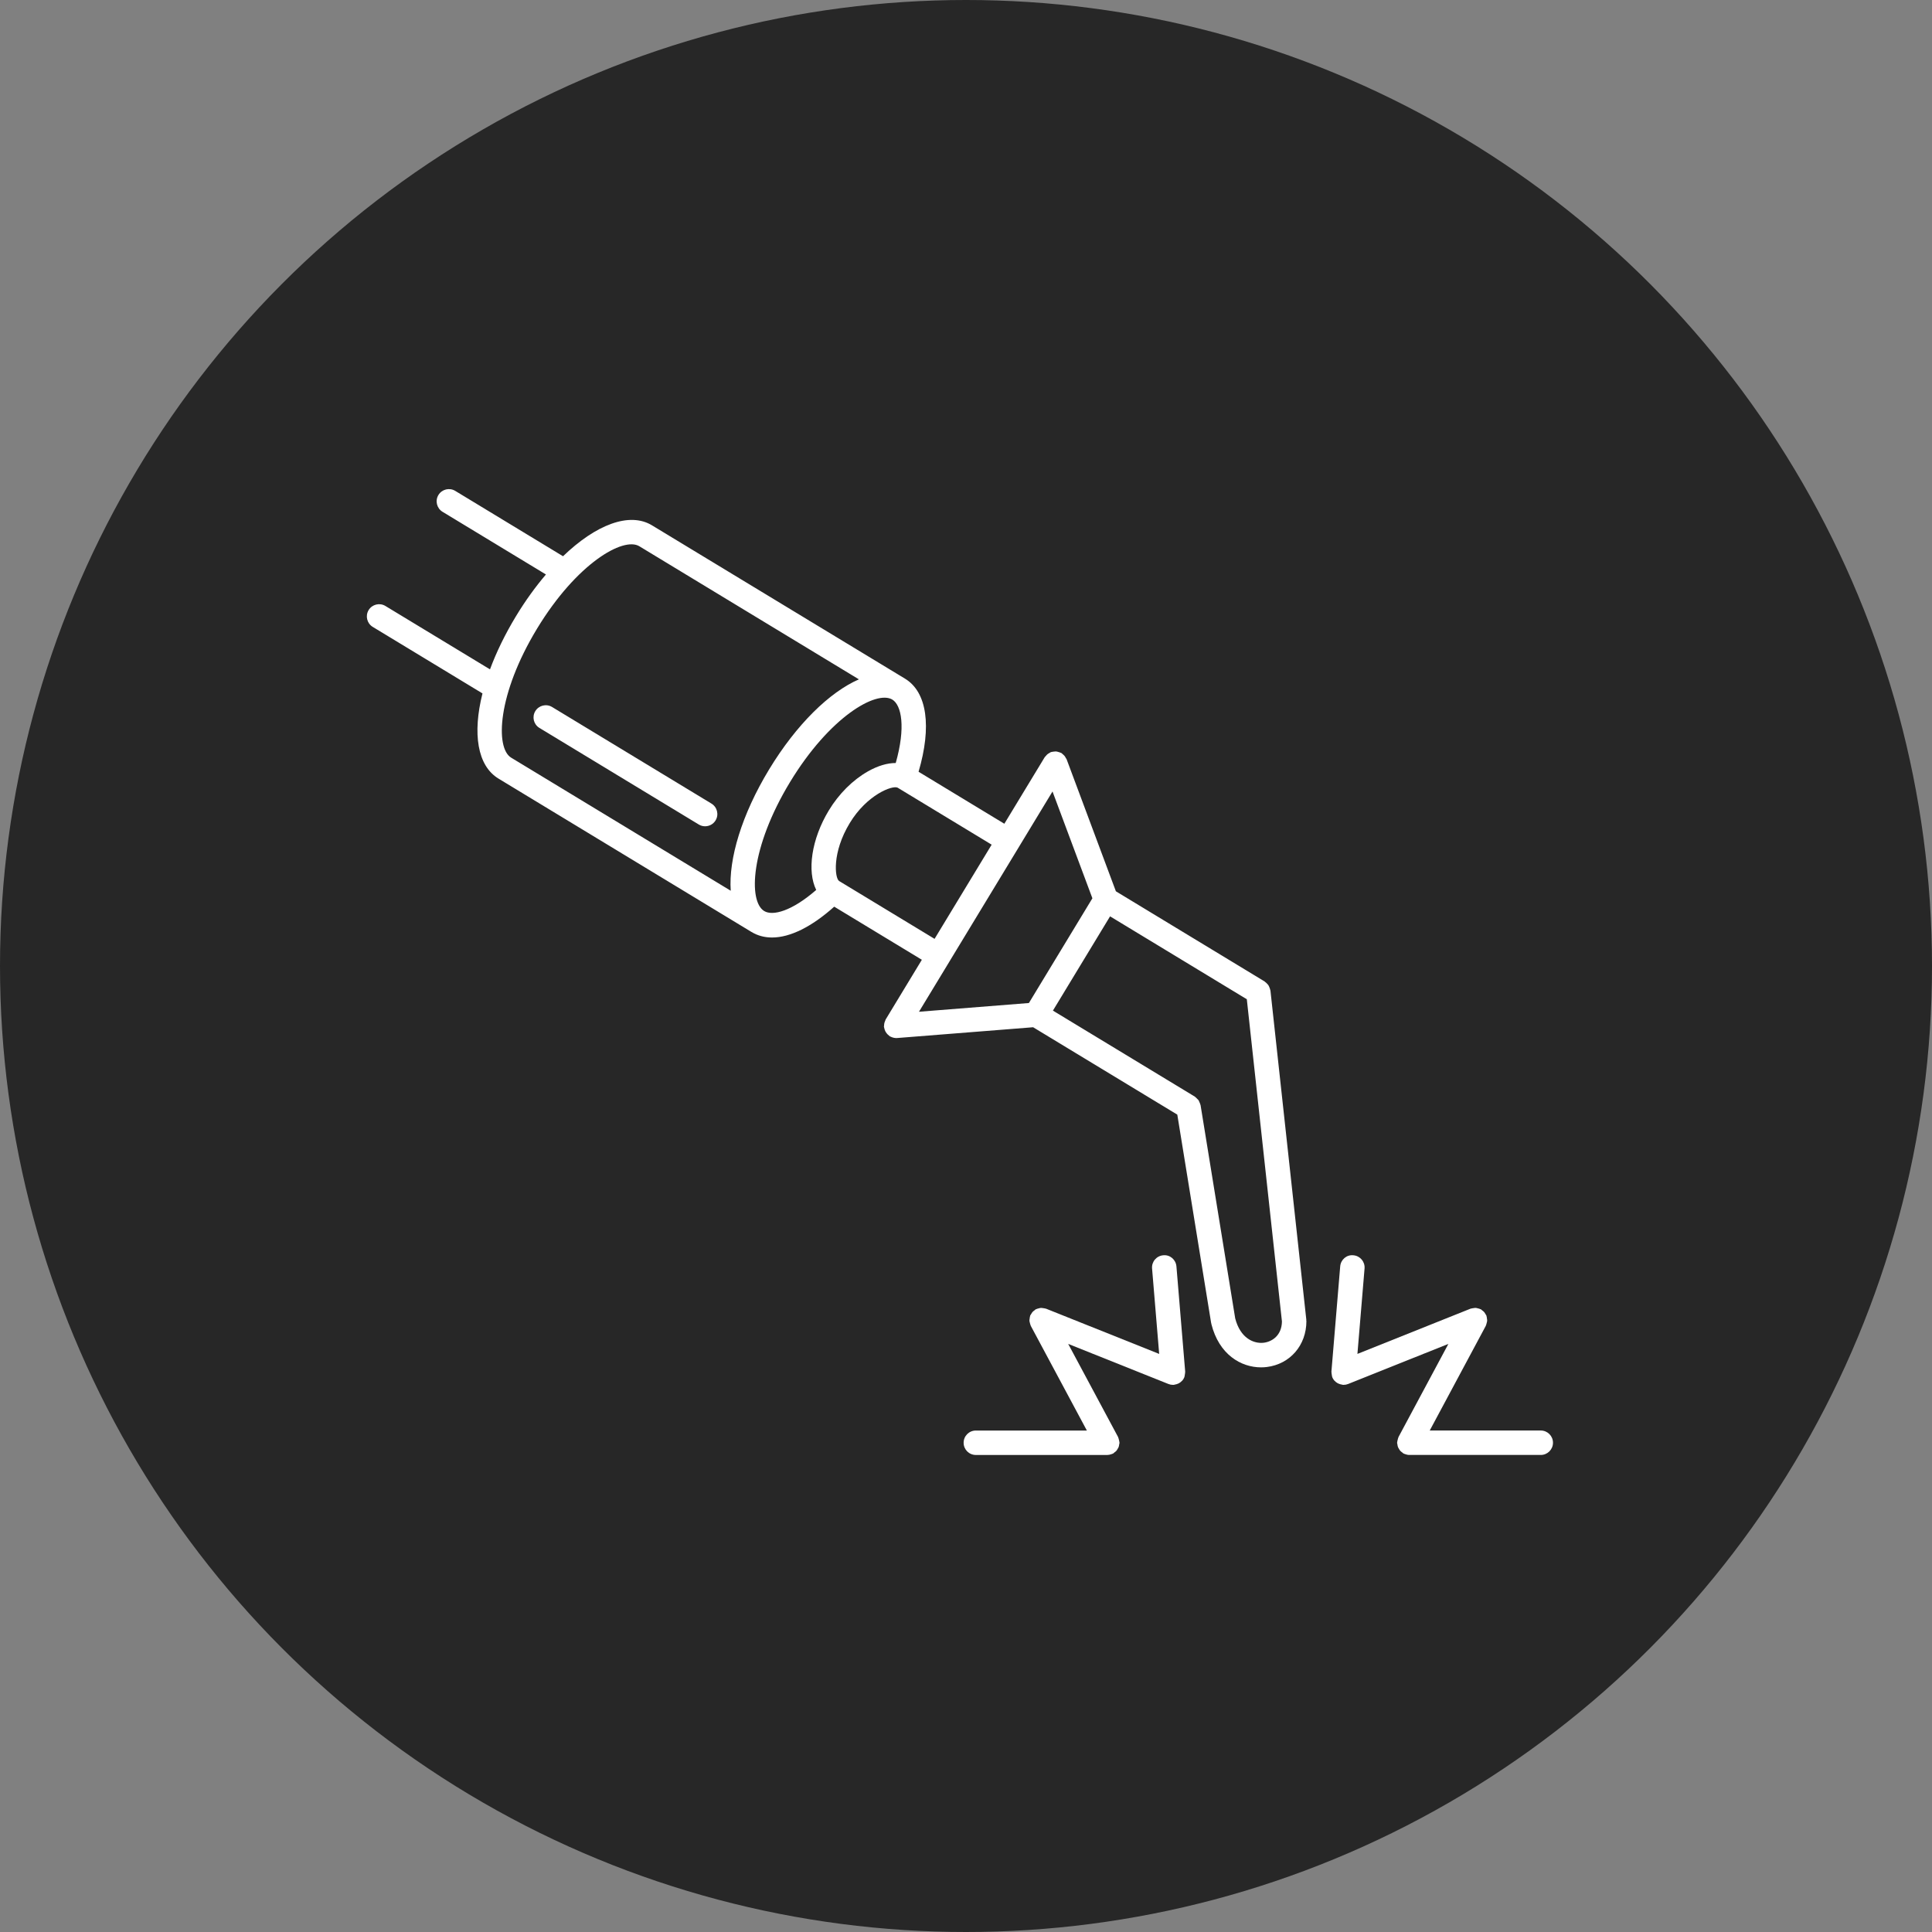
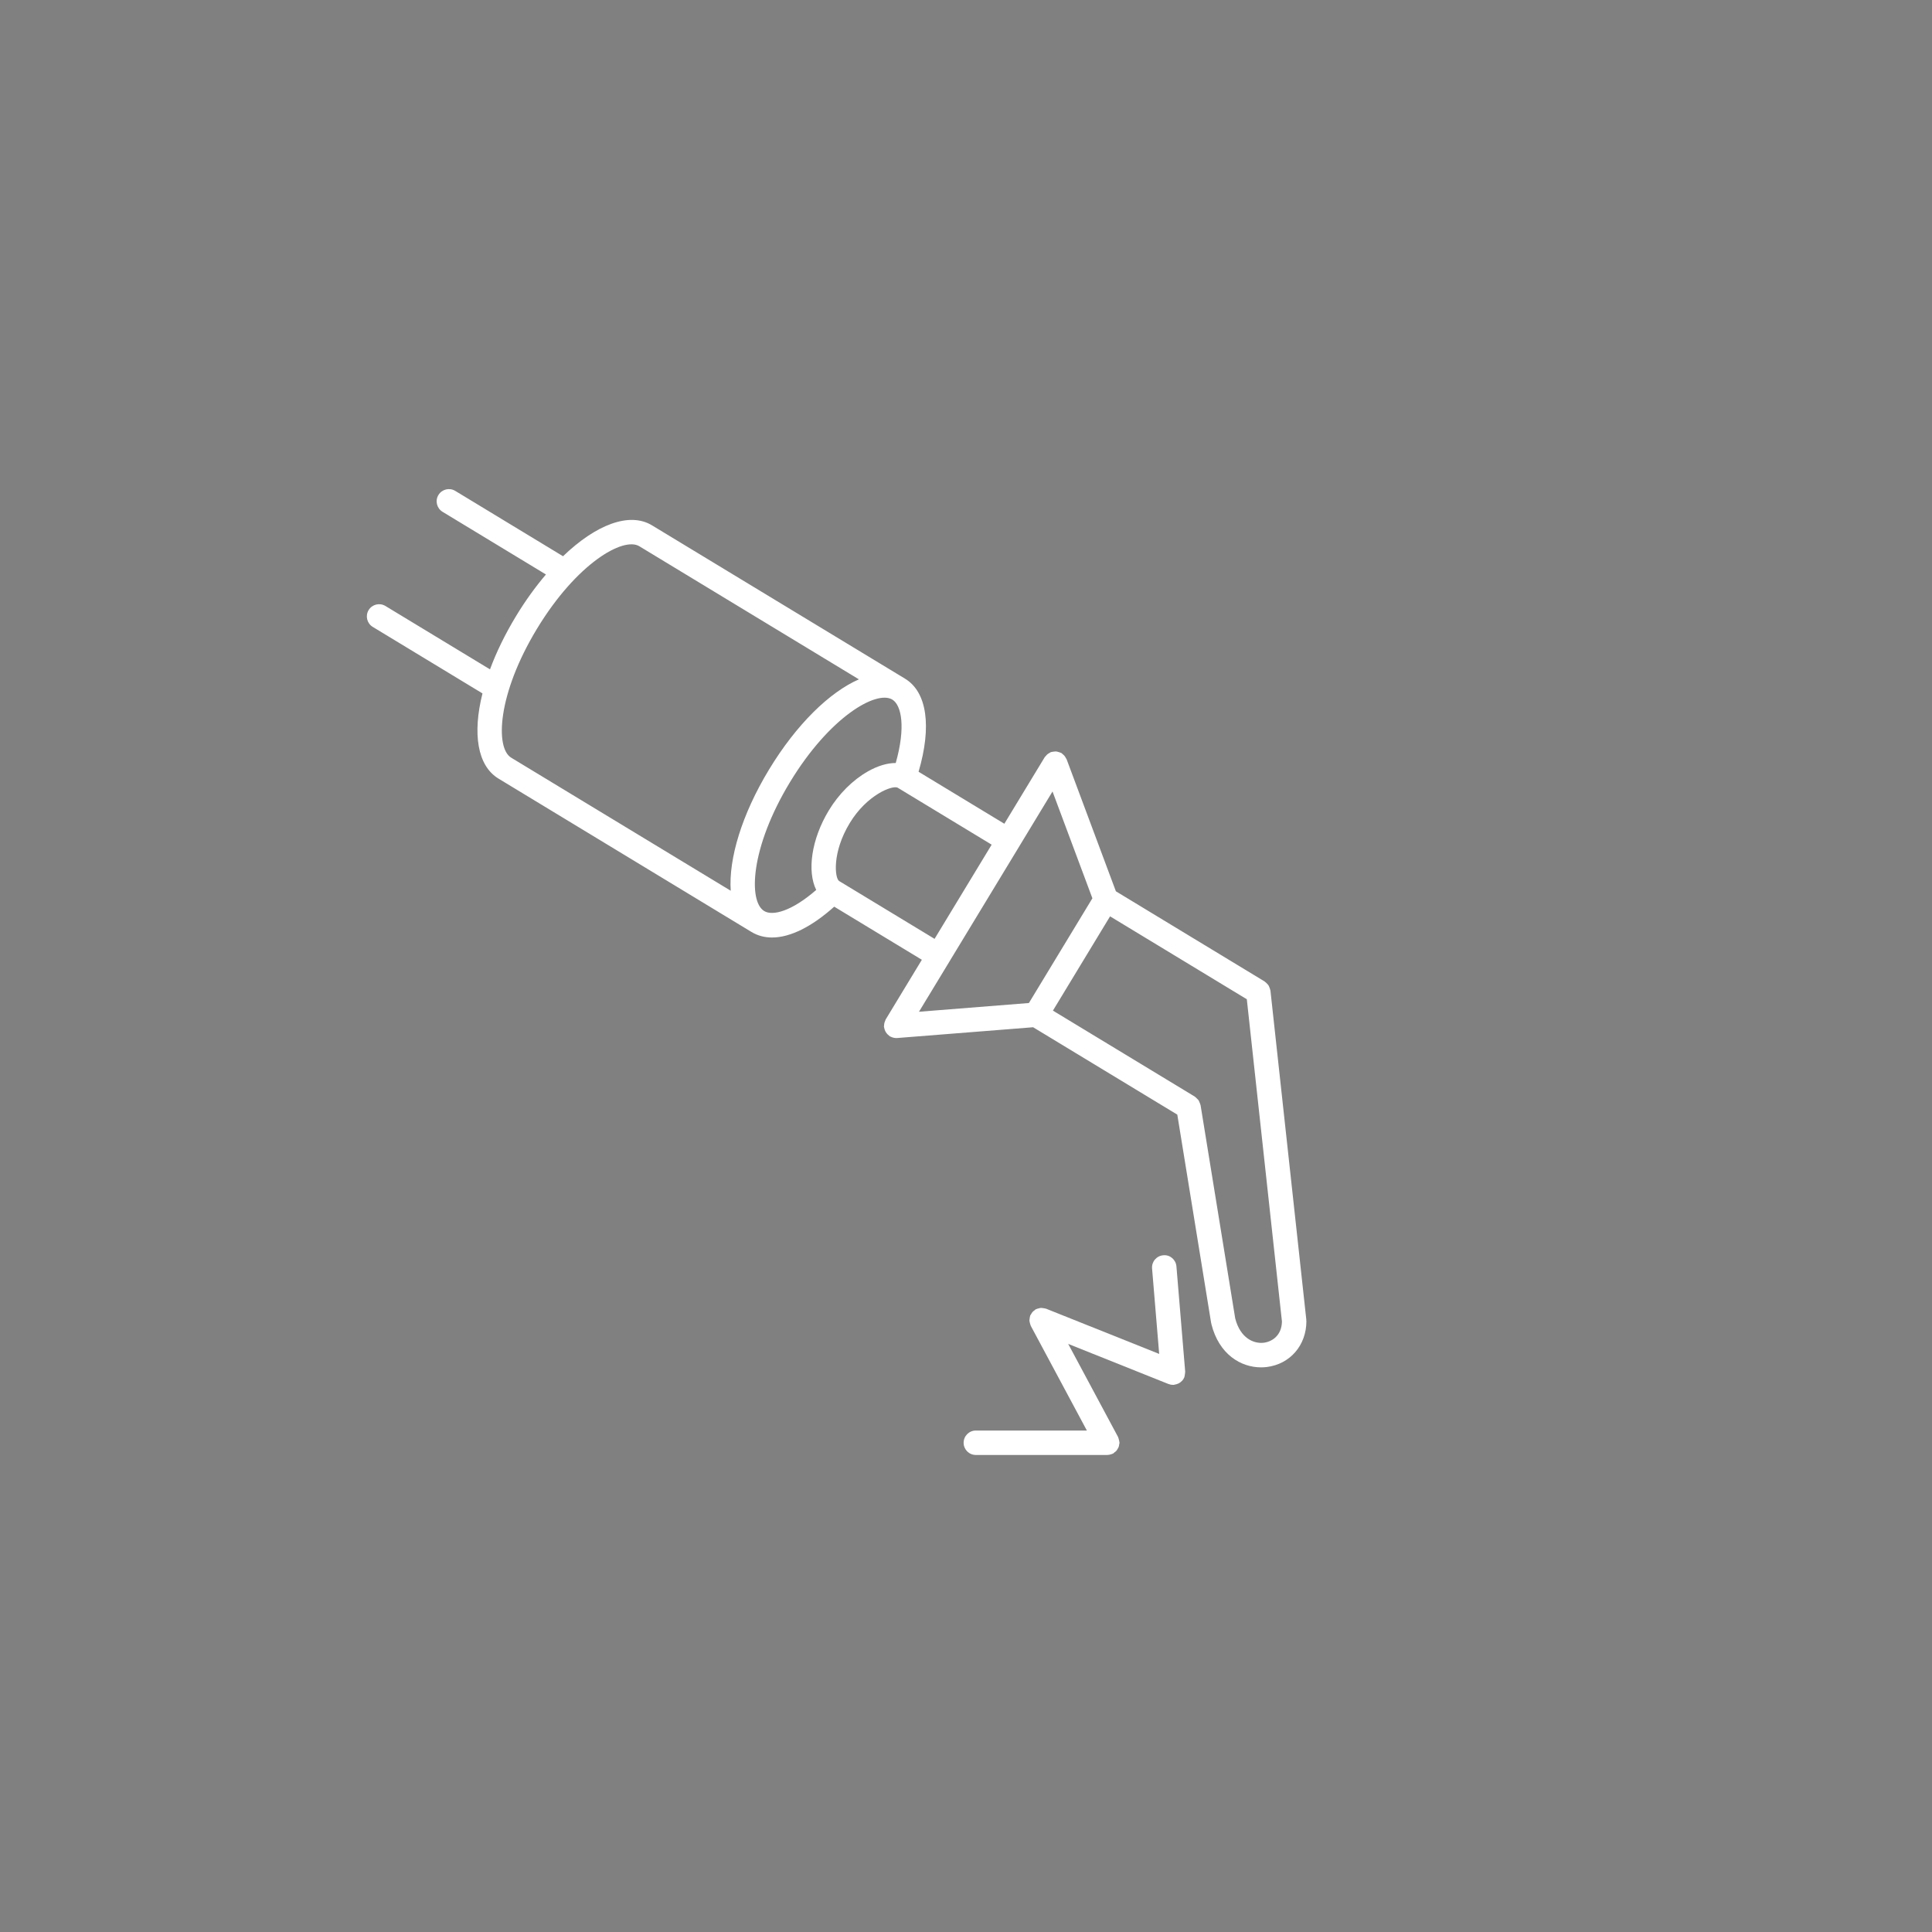
<svg xmlns="http://www.w3.org/2000/svg" width="100" height="100" viewBox="0 0 100 100" fill="none">
  <rect x="0" y="0" width="100" height="100" fill="#808080" stroke="none" />
-   <circle cx="50" cy="50" r="50" fill="#272727" />
-   <path d="M27.92 37.677L36.168 42.676C36.271 42.739 36.384 42.768 36.496 42.768C36.71 42.768 36.919 42.66 37.038 42.464C37.219 42.164 37.124 41.776 36.825 41.594L28.577 36.595C28.278 36.413 27.889 36.509 27.707 36.808C27.526 37.107 27.621 37.496 27.92 37.677Z" fill="white" />
  <path d="M67.615 68.311L65.758 51.273C65.756 51.259 65.748 51.247 65.746 51.233C65.738 51.191 65.723 51.153 65.707 51.113C65.692 51.073 65.678 51.037 65.656 51.002C65.637 50.972 65.613 50.948 65.589 50.922C65.556 50.886 65.523 50.852 65.483 50.825C65.473 50.818 65.468 50.807 65.457 50.801L57.758 46.133L55.208 39.3C55.198 39.274 55.178 39.257 55.166 39.233C55.146 39.194 55.126 39.156 55.097 39.122C55.069 39.088 55.036 39.061 55.002 39.034C54.982 39.018 54.967 38.994 54.944 38.98C54.932 38.974 54.92 38.974 54.91 38.968C54.87 38.946 54.827 38.935 54.783 38.923C54.747 38.913 54.713 38.901 54.676 38.897C54.635 38.892 54.595 38.898 54.553 38.903C54.512 38.907 54.472 38.909 54.433 38.922C54.42 38.925 54.408 38.923 54.394 38.928C54.367 38.938 54.348 38.959 54.323 38.972C54.285 38.992 54.251 39.011 54.218 39.038C54.183 39.066 54.156 39.099 54.128 39.133C54.112 39.155 54.089 39.169 54.074 39.192L51.985 42.637L47.545 39.946C48.232 37.609 47.989 35.823 46.844 35.128L33.746 27.191C32.578 26.483 30.841 27.156 29.142 28.791L23.563 25.408C23.264 25.227 22.875 25.322 22.693 25.621C22.511 25.92 22.607 26.309 22.906 26.491L28.258 29.735C27.721 30.366 27.198 31.084 26.711 31.888C26.141 32.828 25.69 33.76 25.362 34.646L19.95 31.366C19.651 31.184 19.262 31.28 19.08 31.578C18.899 31.878 18.994 32.266 19.293 32.448L24.973 35.891C24.452 37.965 24.705 39.634 25.799 40.298C25.799 40.298 25.8 40.298 25.8 40.299L38.895 48.237C38.895 48.237 38.896 48.237 38.896 48.237C39.214 48.43 39.572 48.525 39.961 48.525C40.895 48.525 42.01 47.975 43.179 46.929L47.715 49.678L45.842 52.768C45.83 52.789 45.828 52.811 45.819 52.832C45.801 52.871 45.785 52.91 45.775 52.953C45.765 52.995 45.761 53.036 45.76 53.078C45.76 53.102 45.75 53.123 45.752 53.146C45.753 53.164 45.763 53.179 45.766 53.196C45.772 53.235 45.783 53.271 45.796 53.308C45.811 53.348 45.827 53.385 45.849 53.422C45.868 53.453 45.889 53.48 45.913 53.508C45.943 53.542 45.975 53.572 46.012 53.599C46.028 53.611 46.038 53.628 46.055 53.639C46.075 53.651 46.097 53.656 46.119 53.666C46.138 53.675 46.156 53.684 46.176 53.691C46.244 53.714 46.313 53.73 46.383 53.73C46.399 53.73 46.416 53.73 46.434 53.728L53.474 53.17L60.937 57.693L62.689 68.481C62.691 68.491 62.697 68.499 62.699 68.509C62.701 68.518 62.699 68.525 62.701 68.534C63.097 70.109 64.23 70.774 65.272 70.774C65.372 70.774 65.472 70.768 65.571 70.756C66.776 70.606 67.619 69.629 67.619 68.38C67.619 68.367 67.613 68.358 67.612 68.346C67.611 68.334 67.616 68.322 67.615 68.311ZM53.256 51.916L47.566 52.368L49.127 49.795C49.127 49.794 49.127 49.794 49.128 49.793C49.128 49.792 49.128 49.792 49.128 49.792L52.738 43.839C52.738 43.838 52.739 43.837 52.739 43.837C52.739 43.837 52.739 43.836 52.74 43.835L54.478 40.967L56.542 46.495L53.256 51.916ZM27.794 32.544C29.848 29.156 32.263 27.773 33.09 28.273L44.457 35.163C42.943 35.822 41.227 37.487 39.808 39.827C38.39 42.166 37.707 44.458 37.823 46.105L26.458 39.217C26.458 39.217 26.458 39.216 26.457 39.216C25.63 38.715 25.739 35.934 27.794 32.544ZM39.554 47.155C38.727 46.654 38.835 43.873 40.89 40.483C42.946 37.094 45.363 35.713 46.187 36.211C46.664 36.501 46.887 37.645 46.363 39.493C45.93 39.492 45.437 39.636 44.925 39.926C44.137 40.373 43.419 41.089 42.902 41.943C41.99 43.446 41.771 45.101 42.247 46.063C40.982 47.164 39.996 47.423 39.554 47.155ZM43.434 45.602C43.433 45.602 43.432 45.601 43.431 45.6C43.211 45.459 43.053 44.133 43.984 42.6C44.871 41.136 46.199 40.627 46.467 40.772C46.469 40.773 46.47 40.775 46.471 40.776L51.328 43.72L48.373 48.595L43.434 45.602ZM65.415 69.499C64.897 69.563 64.199 69.27 63.934 68.239L62.141 57.201C62.139 57.192 62.133 57.187 62.132 57.178C62.122 57.133 62.102 57.092 62.084 57.051C62.068 57.016 62.058 56.982 62.038 56.951C62.016 56.919 61.986 56.895 61.958 56.867C61.927 56.835 61.899 56.803 61.863 56.778C61.855 56.773 61.851 56.765 61.844 56.761L54.499 52.309L57.457 47.43L64.535 51.721L66.353 68.399C66.342 69.125 65.843 69.445 65.415 69.499Z" fill="white" />
-   <path d="M79.749 74.043H74.003L76.905 68.625C76.91 68.616 76.909 68.606 76.913 68.597C76.933 68.558 76.941 68.516 76.951 68.473C76.961 68.435 76.974 68.399 76.975 68.36C76.978 68.323 76.969 68.287 76.964 68.249C76.959 68.204 76.955 68.159 76.94 68.117C76.937 68.108 76.939 68.099 76.935 68.09C76.924 68.063 76.903 68.045 76.889 68.019C76.867 67.98 76.846 67.941 76.814 67.906C76.785 67.873 76.751 67.851 76.717 67.825C76.693 67.807 76.675 67.782 76.647 67.767C76.638 67.762 76.629 67.763 76.619 67.759C76.579 67.739 76.535 67.731 76.491 67.72C76.455 67.711 76.421 67.699 76.384 67.697C76.344 67.694 76.305 67.704 76.265 67.709C76.223 67.715 76.181 67.718 76.141 67.732C76.132 67.735 76.122 67.734 76.114 67.737L70.26 70.078L70.629 65.656C70.658 65.307 70.4 65.002 70.051 64.973C69.695 64.935 69.396 65.203 69.368 65.551L68.914 70.994C68.913 71.001 68.917 71.006 68.916 71.013C68.914 71.056 68.925 71.099 68.931 71.143C68.938 71.183 68.939 71.224 68.953 71.262C68.955 71.269 68.954 71.275 68.957 71.282C68.982 71.346 69.018 71.403 69.06 71.453C69.064 71.458 69.07 71.462 69.074 71.466C69.119 71.516 69.172 71.558 69.229 71.59C69.248 71.602 69.268 71.609 69.288 71.618C69.341 71.642 69.396 71.657 69.454 71.666C69.467 71.668 69.478 71.676 69.492 71.677C69.51 71.679 69.527 71.68 69.544 71.68C69.627 71.68 69.706 71.664 69.778 71.635C69.779 71.635 69.779 71.635 69.779 71.635L74.969 69.559L72.388 74.376C72.383 74.385 72.384 74.395 72.379 74.404C72.362 74.442 72.355 74.482 72.344 74.523C72.333 74.565 72.32 74.606 72.319 74.649C72.318 74.658 72.313 74.666 72.313 74.676C72.313 74.706 72.326 74.73 72.329 74.759C72.336 74.804 72.341 74.847 72.356 74.89C72.369 74.928 72.391 74.96 72.411 74.995C72.432 75.03 72.451 75.064 72.479 75.096C72.508 75.128 72.543 75.152 72.578 75.178C72.602 75.195 72.619 75.219 72.646 75.234C72.658 75.24 72.67 75.242 72.682 75.247C72.696 75.254 72.711 75.259 72.725 75.264C72.797 75.29 72.871 75.308 72.945 75.308H79.749C80.099 75.308 80.382 75.025 80.382 74.675C80.382 74.325 80.099 74.043 79.749 74.043Z" fill="white" />
  <path d="M61.343 71.013C61.342 71.006 61.345 71.001 61.345 70.995L60.892 65.551C60.863 65.203 60.564 64.936 60.209 64.973C59.86 65.002 59.602 65.308 59.631 65.656L59.999 70.079L54.145 67.738C54.136 67.734 54.127 67.736 54.118 67.733C54.078 67.719 54.036 67.716 53.994 67.71C53.953 67.704 53.914 67.696 53.875 67.698C53.838 67.699 53.803 67.712 53.767 67.72C53.723 67.732 53.679 67.739 53.639 67.76C53.63 67.764 53.621 67.763 53.612 67.768C53.584 67.782 53.567 67.808 53.543 67.825C53.507 67.851 53.474 67.874 53.444 67.907C53.413 67.942 53.393 67.98 53.37 68.02C53.356 68.045 53.334 68.064 53.324 68.091C53.32 68.1 53.322 68.109 53.319 68.118C53.304 68.16 53.3 68.205 53.295 68.25C53.29 68.288 53.281 68.324 53.283 68.361C53.285 68.399 53.298 68.436 53.307 68.473C53.318 68.516 53.326 68.559 53.345 68.598C53.35 68.607 53.349 68.617 53.353 68.625L56.256 74.044H50.51C50.16 74.044 49.877 74.327 49.877 74.677C49.877 75.027 50.16 75.309 50.51 75.309H57.314C57.387 75.309 57.461 75.292 57.533 75.265C57.548 75.26 57.563 75.255 57.577 75.249C57.589 75.243 57.601 75.241 57.613 75.236C57.64 75.222 57.657 75.197 57.68 75.179C57.716 75.153 57.751 75.13 57.78 75.097C57.808 75.066 57.827 75.031 57.847 74.996C57.868 74.961 57.889 74.93 57.903 74.891C57.918 74.849 57.923 74.805 57.929 74.761C57.933 74.732 57.946 74.707 57.946 74.677C57.946 74.667 57.941 74.659 57.94 74.65C57.938 74.608 57.926 74.567 57.915 74.524C57.904 74.484 57.897 74.443 57.88 74.406C57.875 74.396 57.876 74.387 57.871 74.378L55.29 69.561L60.48 71.636C60.48 71.636 60.48 71.636 60.481 71.636C60.553 71.665 60.632 71.681 60.714 71.681C60.731 71.681 60.75 71.68 60.767 71.678C60.78 71.677 60.791 71.669 60.805 71.667C60.863 71.658 60.917 71.643 60.97 71.62C60.99 71.611 61.011 71.603 61.03 71.591C61.086 71.559 61.138 71.519 61.182 71.47C61.188 71.464 61.195 71.46 61.2 71.454C61.241 71.404 61.277 71.347 61.302 71.283C61.305 71.277 61.303 71.27 61.306 71.263C61.319 71.225 61.321 71.185 61.328 71.144C61.334 71.1 61.345 71.056 61.343 71.013Z" fill="white" />
</svg>